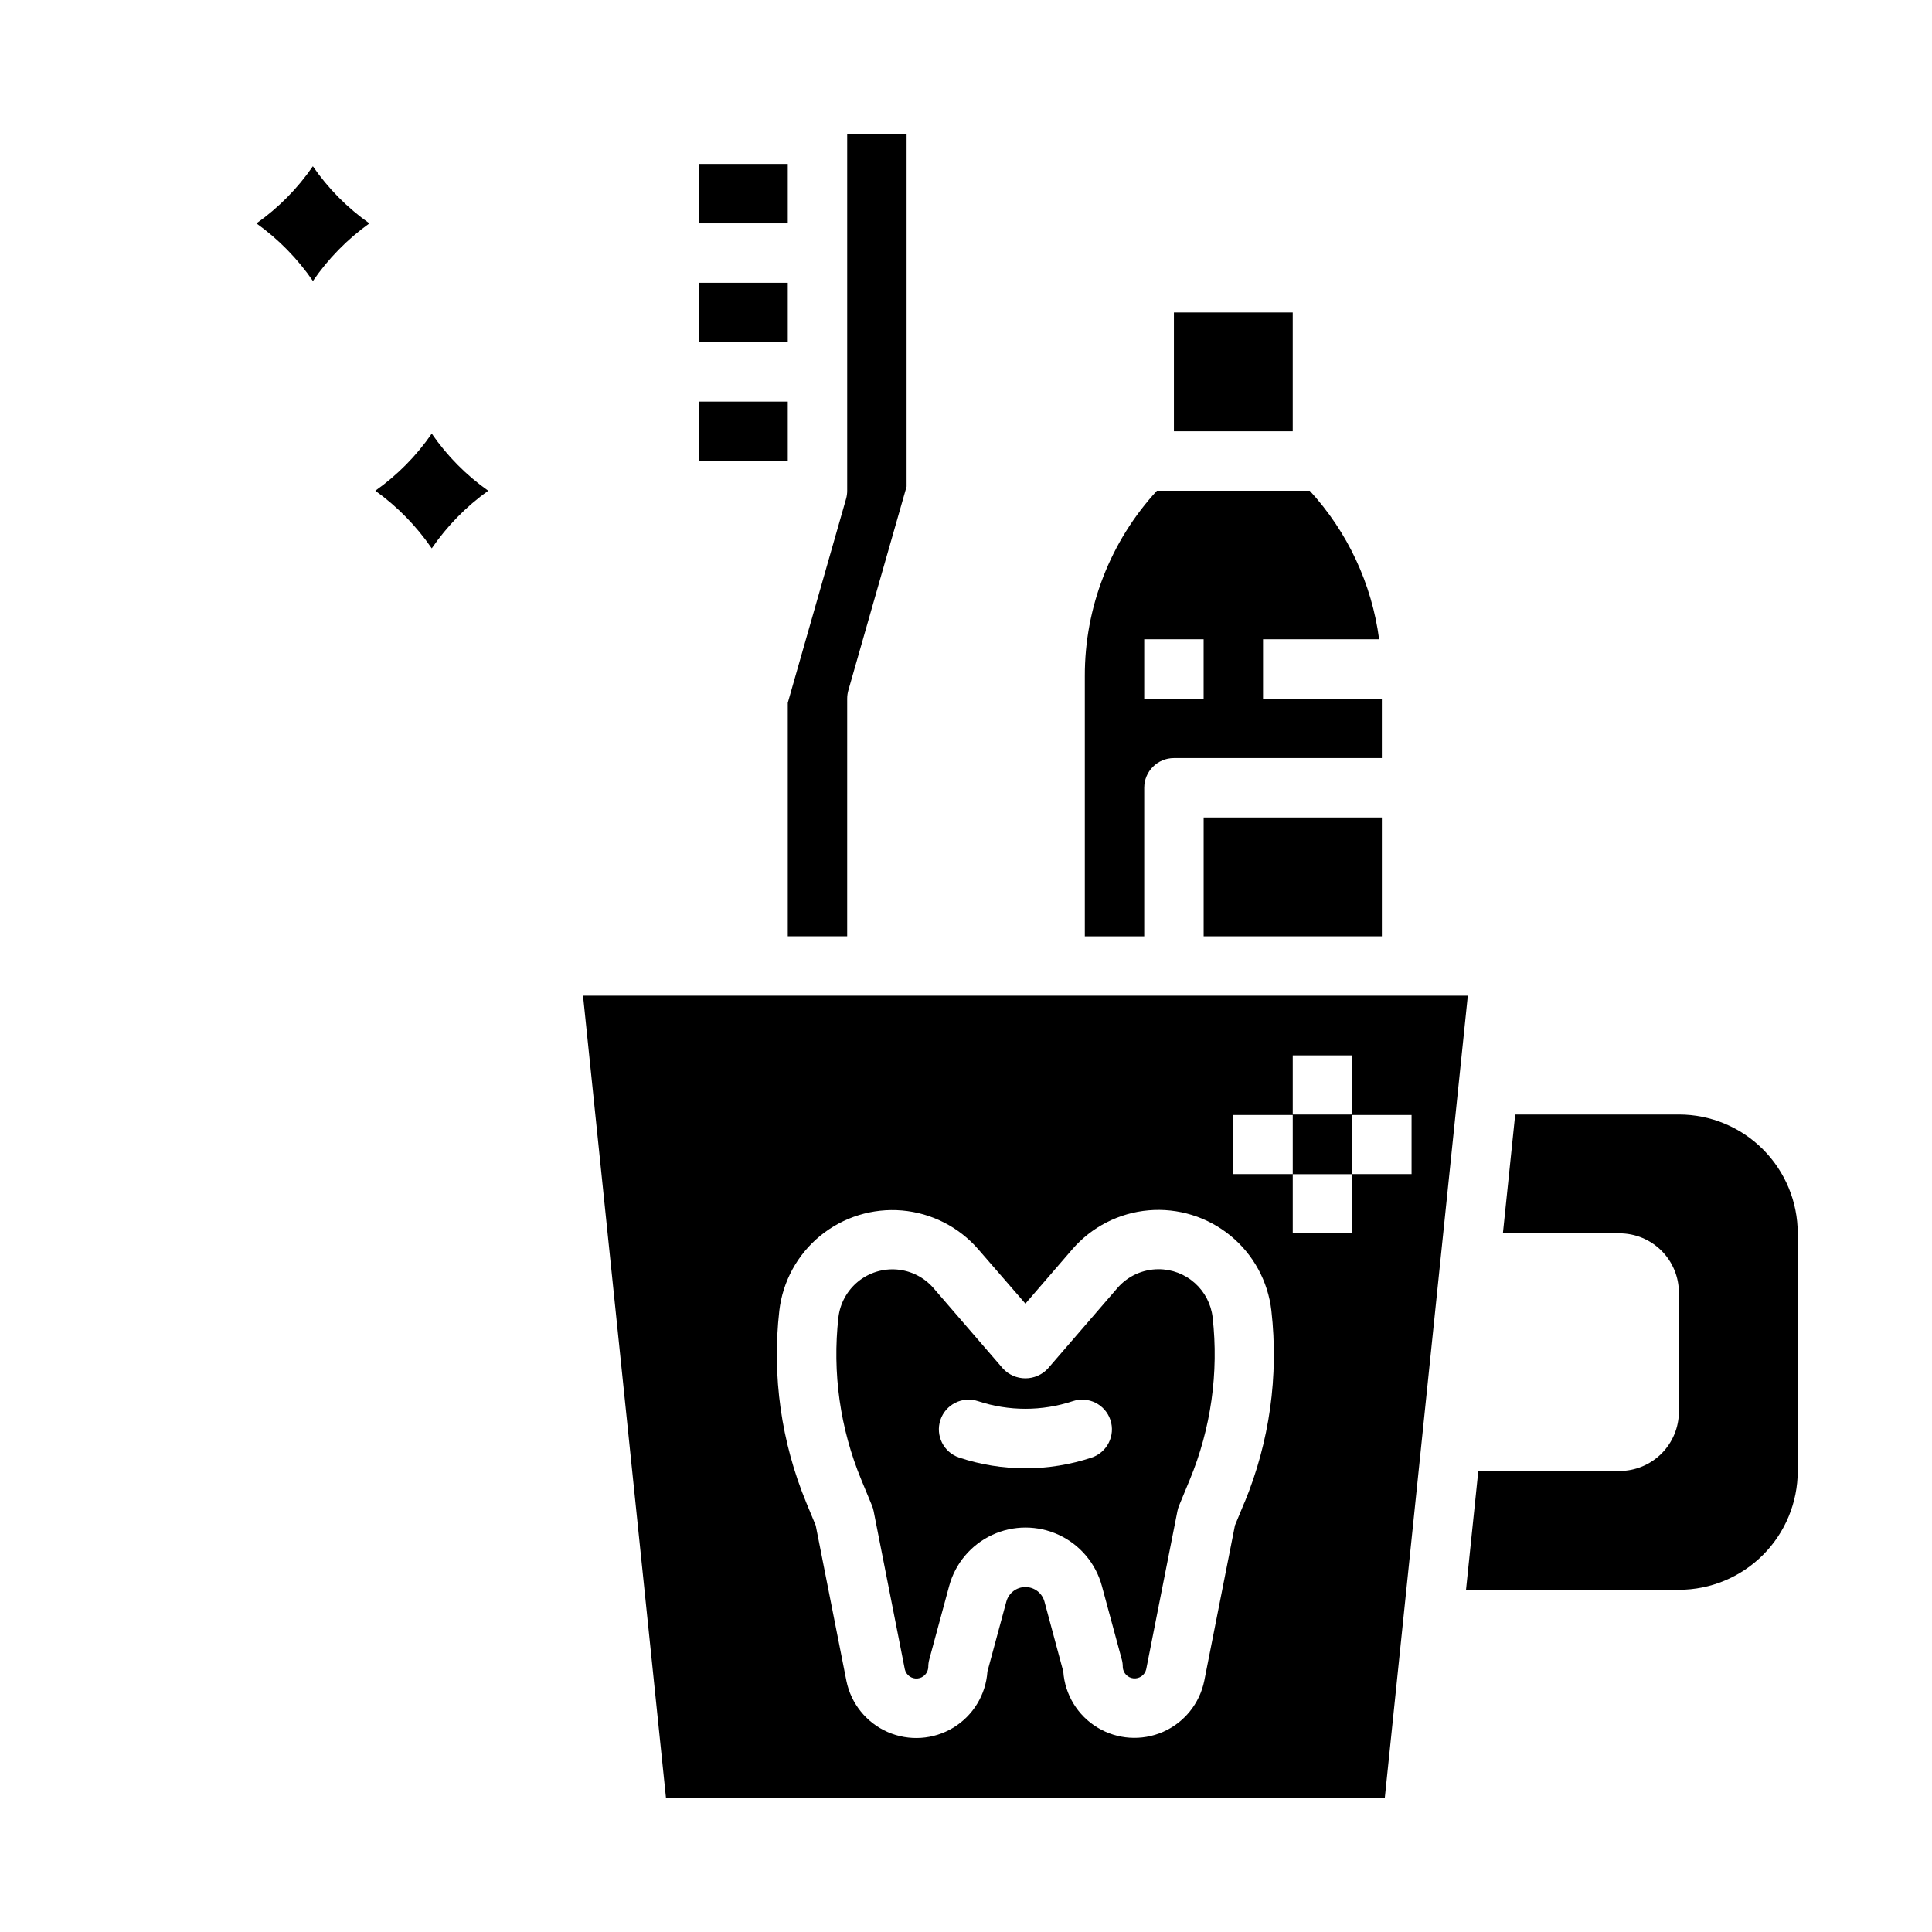
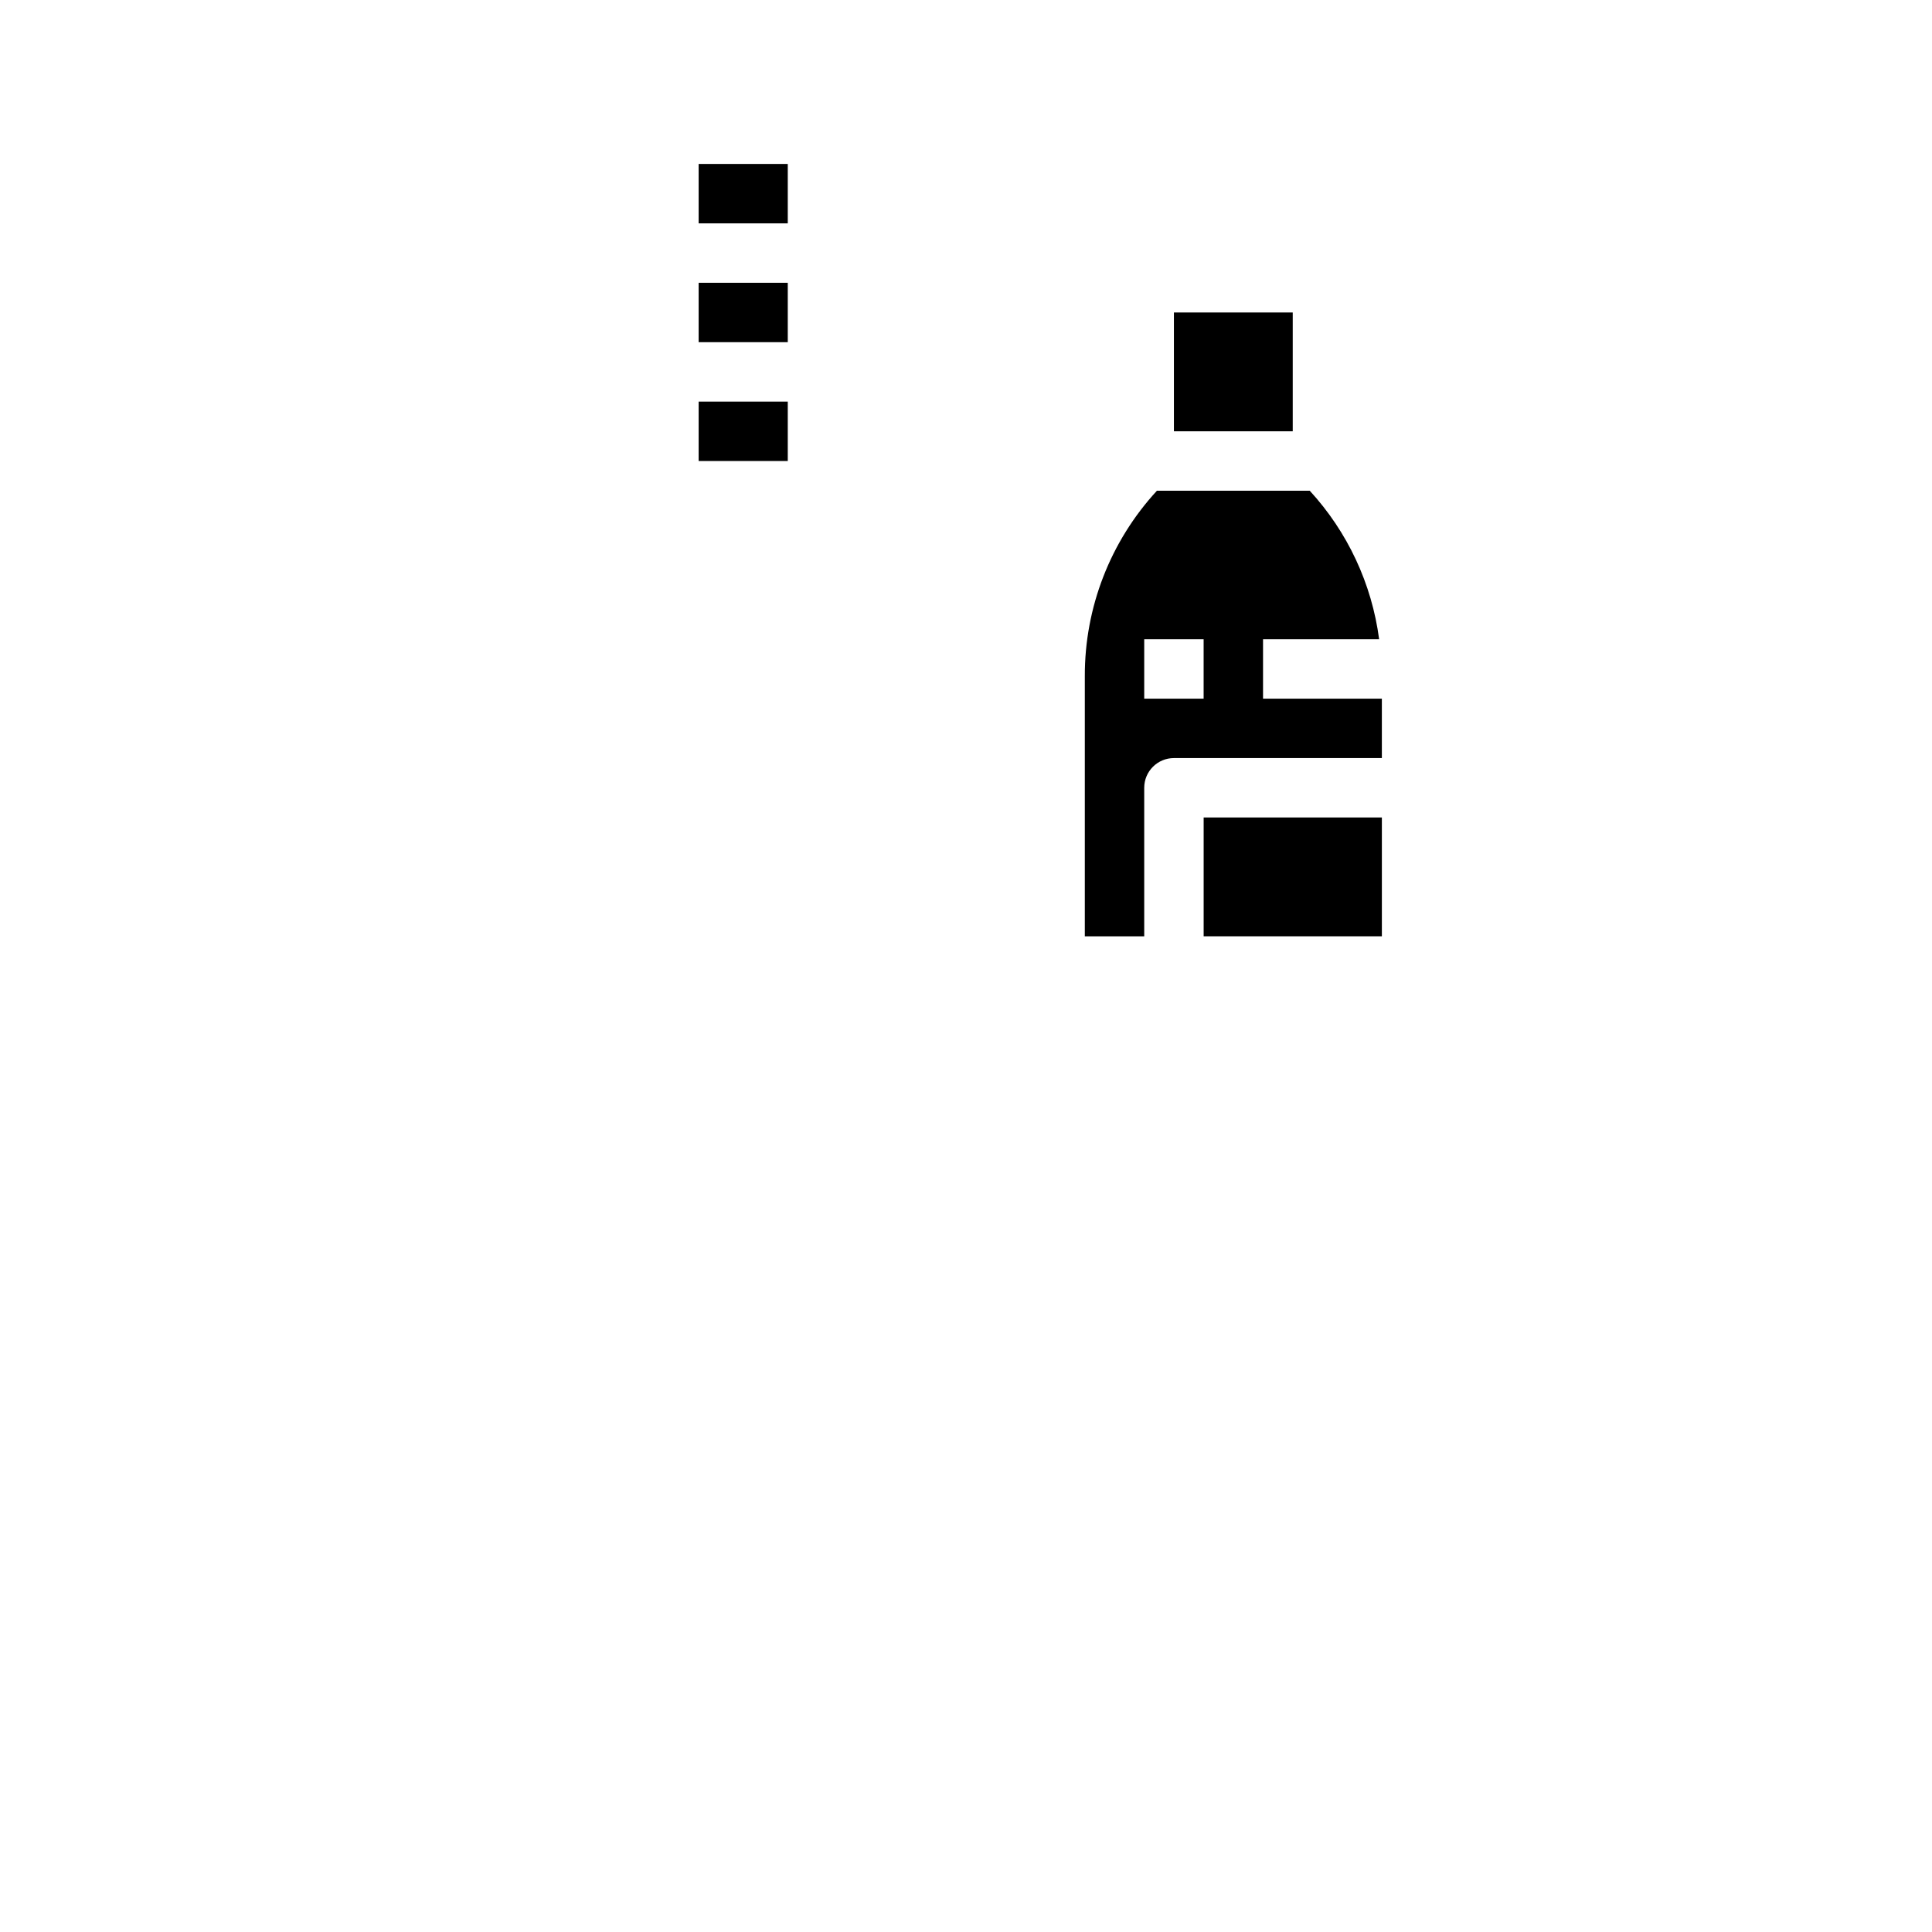
<svg xmlns="http://www.w3.org/2000/svg" fill="#000000" width="800px" height="800px" version="1.1" viewBox="144 144 512 512">
  <g>
-     <path d="m352.77 392.12h15.742l0.004-62.977c0-0.73 0.102-1.457 0.297-2.164l15.445-54.039v-93.363h-15.742v94.465c0 0.73-0.102 1.461-0.301 2.164l-15.445 54.043z" />
    <path d="m329.15 250.43h23.617v15.742h-23.617z" />
    <path d="m462.98 360.64h47.23v31.488h-47.23z" />
    <path d="m329.15 218.94h23.617v15.742h-23.617z" />
    <path d="m329.15 187.45h23.617v15.742h-23.617z" />
    <path d="m447.23 352.77c0-4.348 3.523-7.871 7.871-7.871h55.105v-15.746h-31.488v-15.742h30.766c-1.934-14.699-8.355-28.441-18.383-39.359h-40.508c-12.34 13.387-19.16 30.941-19.105 49.145v68.934h15.742zm0-39.359h15.742v15.742h-15.742z" />
    <path d="m455.1 226.81h31.488v31.488h-31.488z" />
-     <path d="m451.01 480.36c-4.188 0.004-8.168 1.828-10.902 5l-18.406 21.316h0.004c-1.539 1.656-3.699 2.598-5.961 2.598-2.262 0-4.422-0.941-5.957-2.598l-18.406-21.324c-2.457-2.832-5.918-4.594-9.648-4.91-3.734-0.32-7.445 0.824-10.348 3.195-2.898 2.371-4.766 5.777-5.195 9.5-1.648 14.629 0.438 29.434 6.07 43.035l2.801 6.769c0.203 0.484 0.355 0.984 0.457 1.496l8.273 41.965c0.363 1.535 1.805 2.566 3.371 2.41 1.566-0.152 2.781-1.441 2.84-3.016-0.004-0.695 0.09-1.391 0.277-2.062l5.258-19.422v0.004c1.613-5.977 5.781-10.93 11.391-13.543s12.086-2.613 17.695 0 9.781 7.566 11.391 13.543l5.258 19.422 0.004-0.004c0.184 0.672 0.277 1.367 0.273 2.062 0.074 1.562 1.281 2.836 2.84 2.988 1.559 0.152 2.988-0.863 3.363-2.383l8.281-41.965c0.102-0.512 0.254-1.012 0.457-1.496l2.801-6.769c5.633-13.602 7.723-28.406 6.07-43.035-0.402-3.523-2.086-6.773-4.734-9.129-2.648-2.359-6.07-3.656-9.617-3.648zm-17.727 49.918c-11.387 3.777-23.691 3.777-35.078 0-4.129-1.375-6.363-5.84-4.988-9.973 1.379-4.129 5.84-6.359 9.973-4.984 8.152 2.699 16.957 2.699 25.109 0 4.133-1.375 8.594 0.855 9.973 4.984 1.375 4.133-0.859 8.598-4.988 9.973z" />
-     <path d="m588.93 439.36h-43.383l-3.258 31.488h30.898c4.176 0 8.18 1.656 11.133 4.609s4.609 6.957 4.609 11.133v31.488c0 4.176-1.656 8.18-4.609 11.133-2.953 2.953-6.957 4.613-11.133 4.613h-37.418l-3.258 31.488h56.418c8.352 0 16.363-3.32 22.266-9.223 5.906-5.906 9.223-13.914 9.223-22.266v-62.977c0-8.352-3.316-16.359-9.223-22.266-5.902-5.906-13.914-9.223-22.266-9.223z" />
-     <path d="m518.08 407.87h-219.57l21.98 212.54h190.5l21.996-212.54zm-31.488 15.824h15.742l0.004 15.664h-15.746zm-15.742 15.793h15.742v15.664l-15.742-0.004zm2.93 102.71-2.504 6.047-8.133 41.195v-0.008c-1.227 6.023-5.309 11.074-10.938 13.539-5.633 2.461-12.109 2.035-17.363-1.152-5.258-3.184-8.637-8.727-9.059-14.855l-4.984-18.508c-0.617-2.285-2.688-3.871-5.055-3.871-2.363 0-4.438 1.586-5.055 3.871l-5.016 18.547h0.004c-0.426 6.129-3.805 11.672-9.059 14.859-5.258 3.184-11.734 3.609-17.367 1.148-5.629-2.465-9.711-7.516-10.938-13.539l-8.133-41.195-2.504-6.047 0.004 0.004c-6.648-16.07-9.113-33.566-7.156-50.844 0.895-7.797 4.797-14.938 10.871-19.902 6.078-4.965 13.848-7.367 21.668-6.695 7.816 0.676 15.066 4.371 20.203 10.301l12.477 14.383 12.445-14.414c5.137-5.938 12.383-9.637 20.203-10.312 7.82-0.676 15.594 1.727 21.668 6.695 6.078 4.965 9.98 12.105 10.871 19.902 1.965 17.281-0.484 34.773-7.125 50.848zm28.559-71.355h-15.746v-15.668h15.742zm0-15.695v-15.664h15.742v15.664z" />
-     <path d="m258.42 289.32c-4.062-5.922-9.121-11.09-14.957-15.27 5.84-4.125 10.902-9.25 14.957-15.137 4.055 5.891 9.121 11.016 14.965 15.137-5.84 4.18-10.906 9.348-14.965 15.27z" />
-     <path d="m226.93 218.47c-4.066-5.922-9.133-11.09-14.973-15.27 5.84-4.125 10.902-9.25 14.957-15.141 4.059 5.894 9.129 11.02 14.98 15.141-5.84 4.18-10.906 9.348-14.965 15.27z" />
+     <path d="m226.93 218.47z" />
  </g>
</svg>